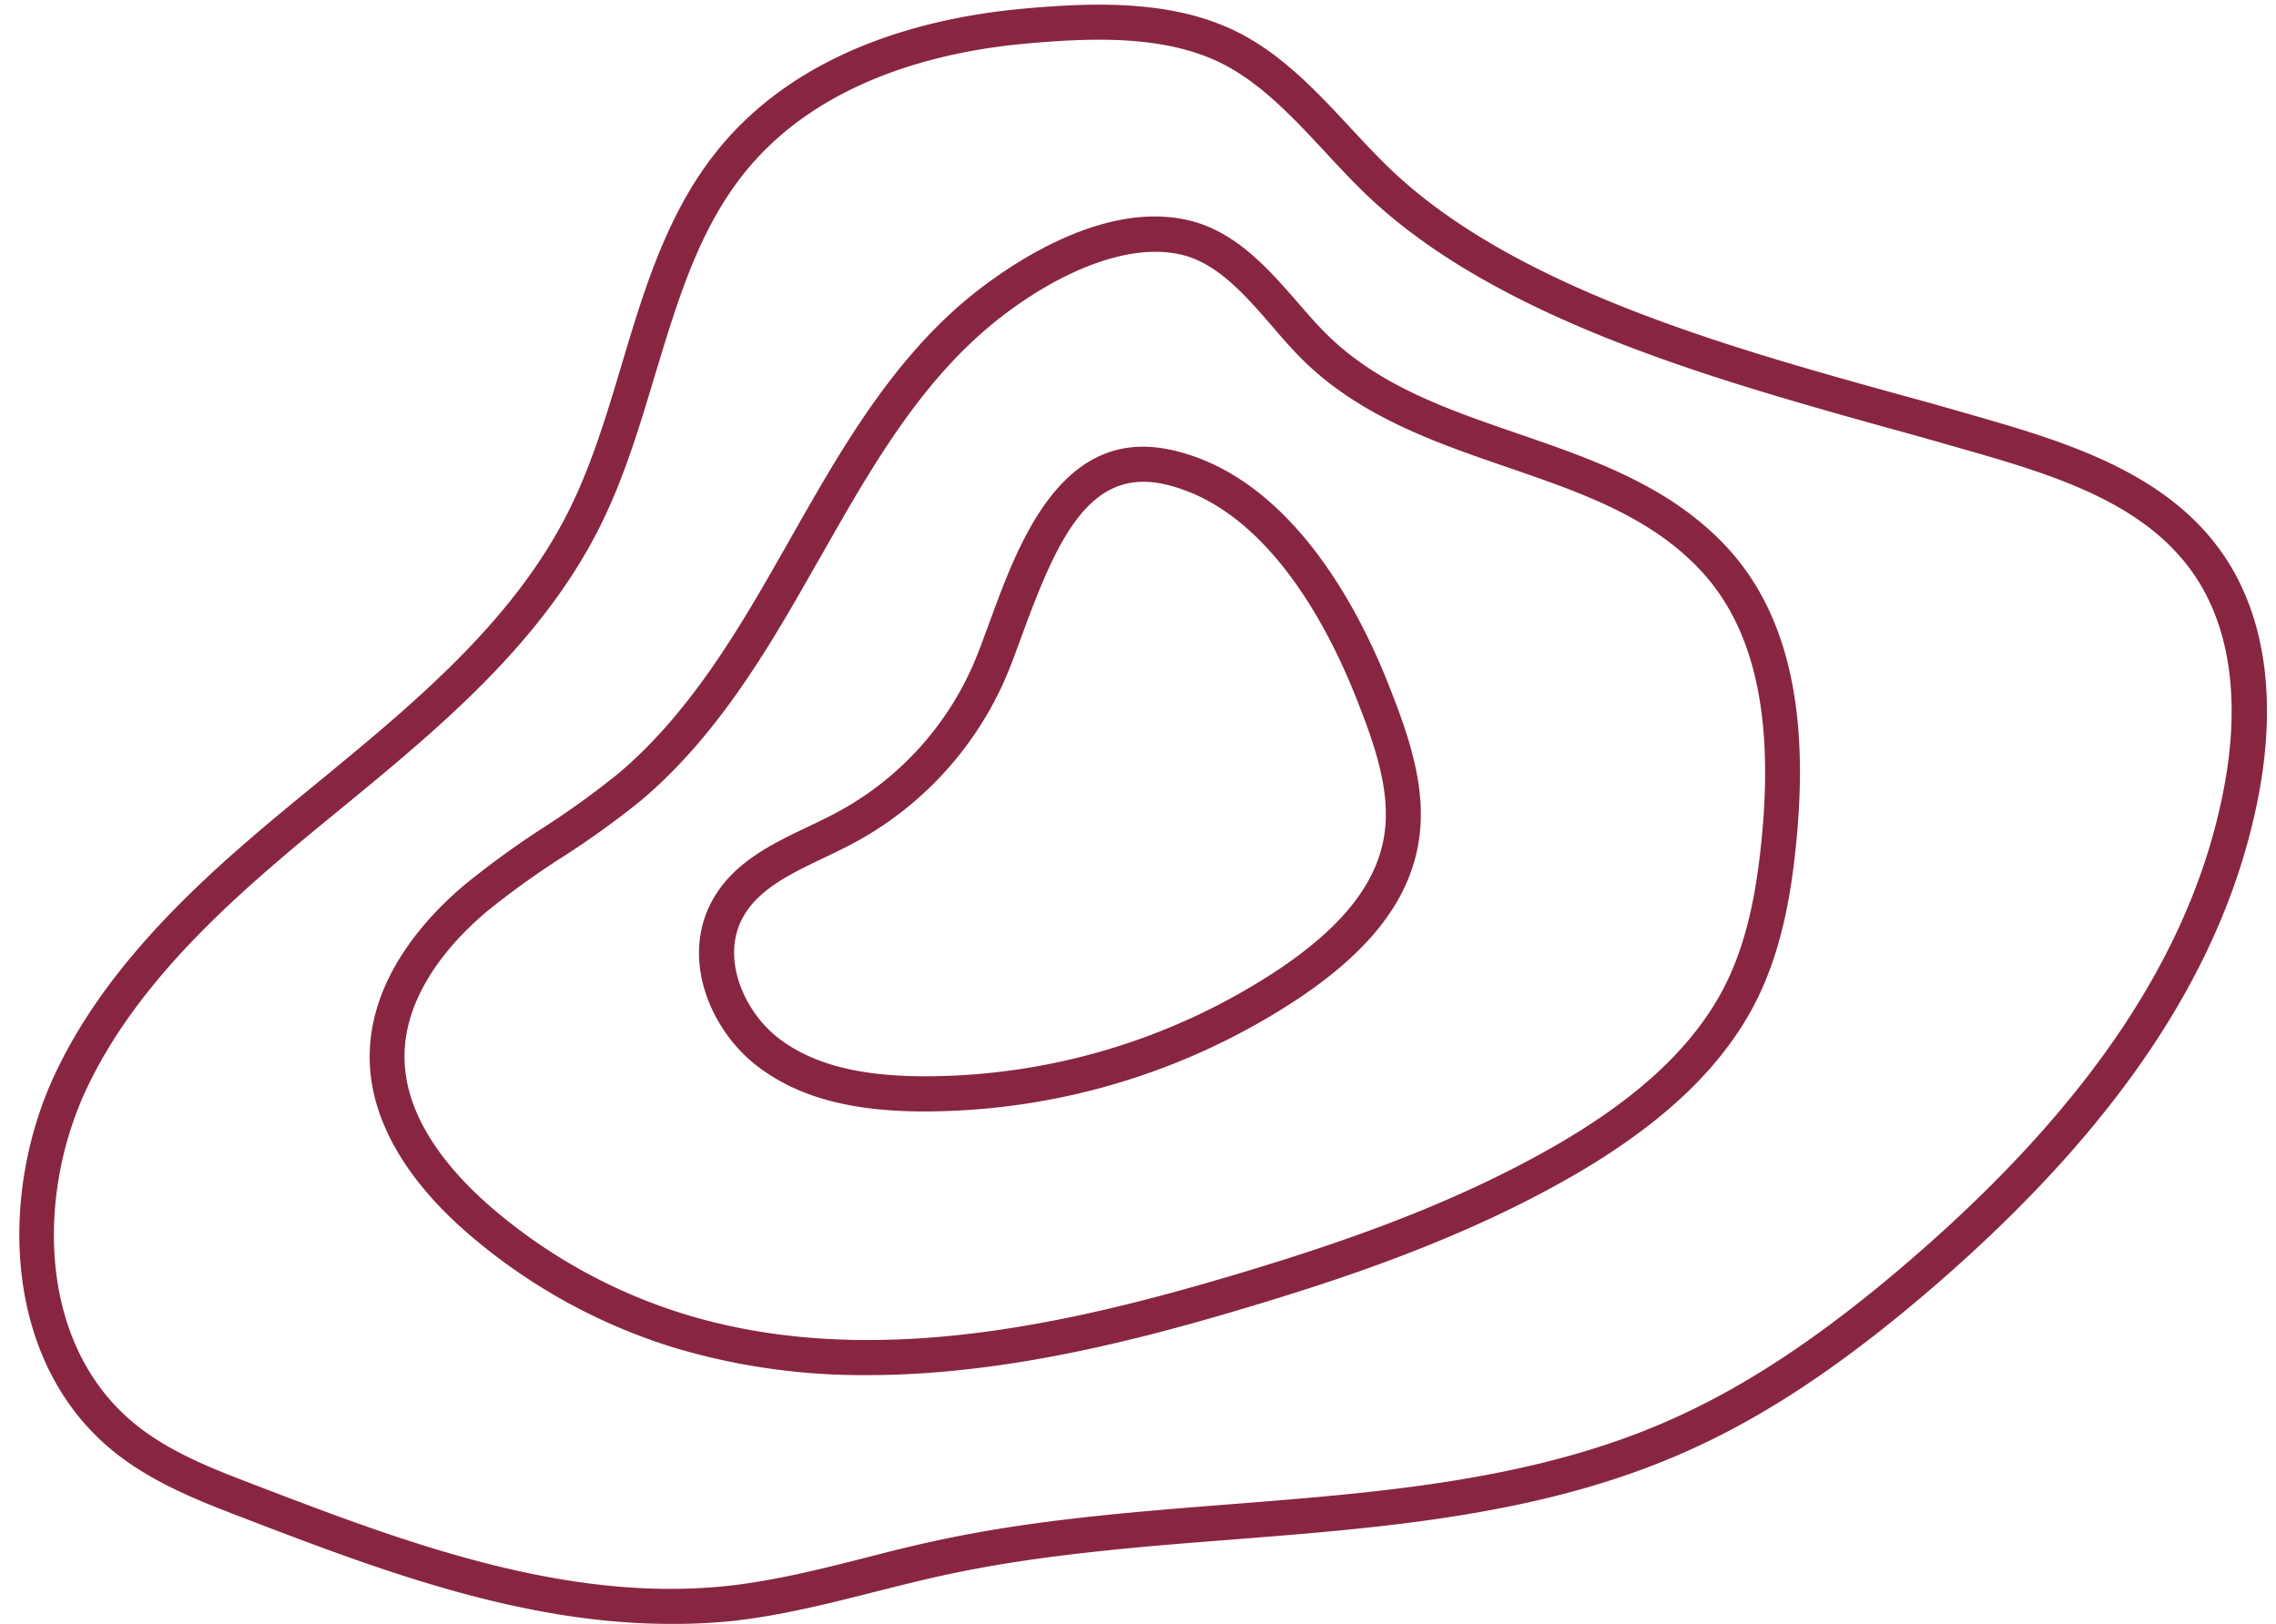
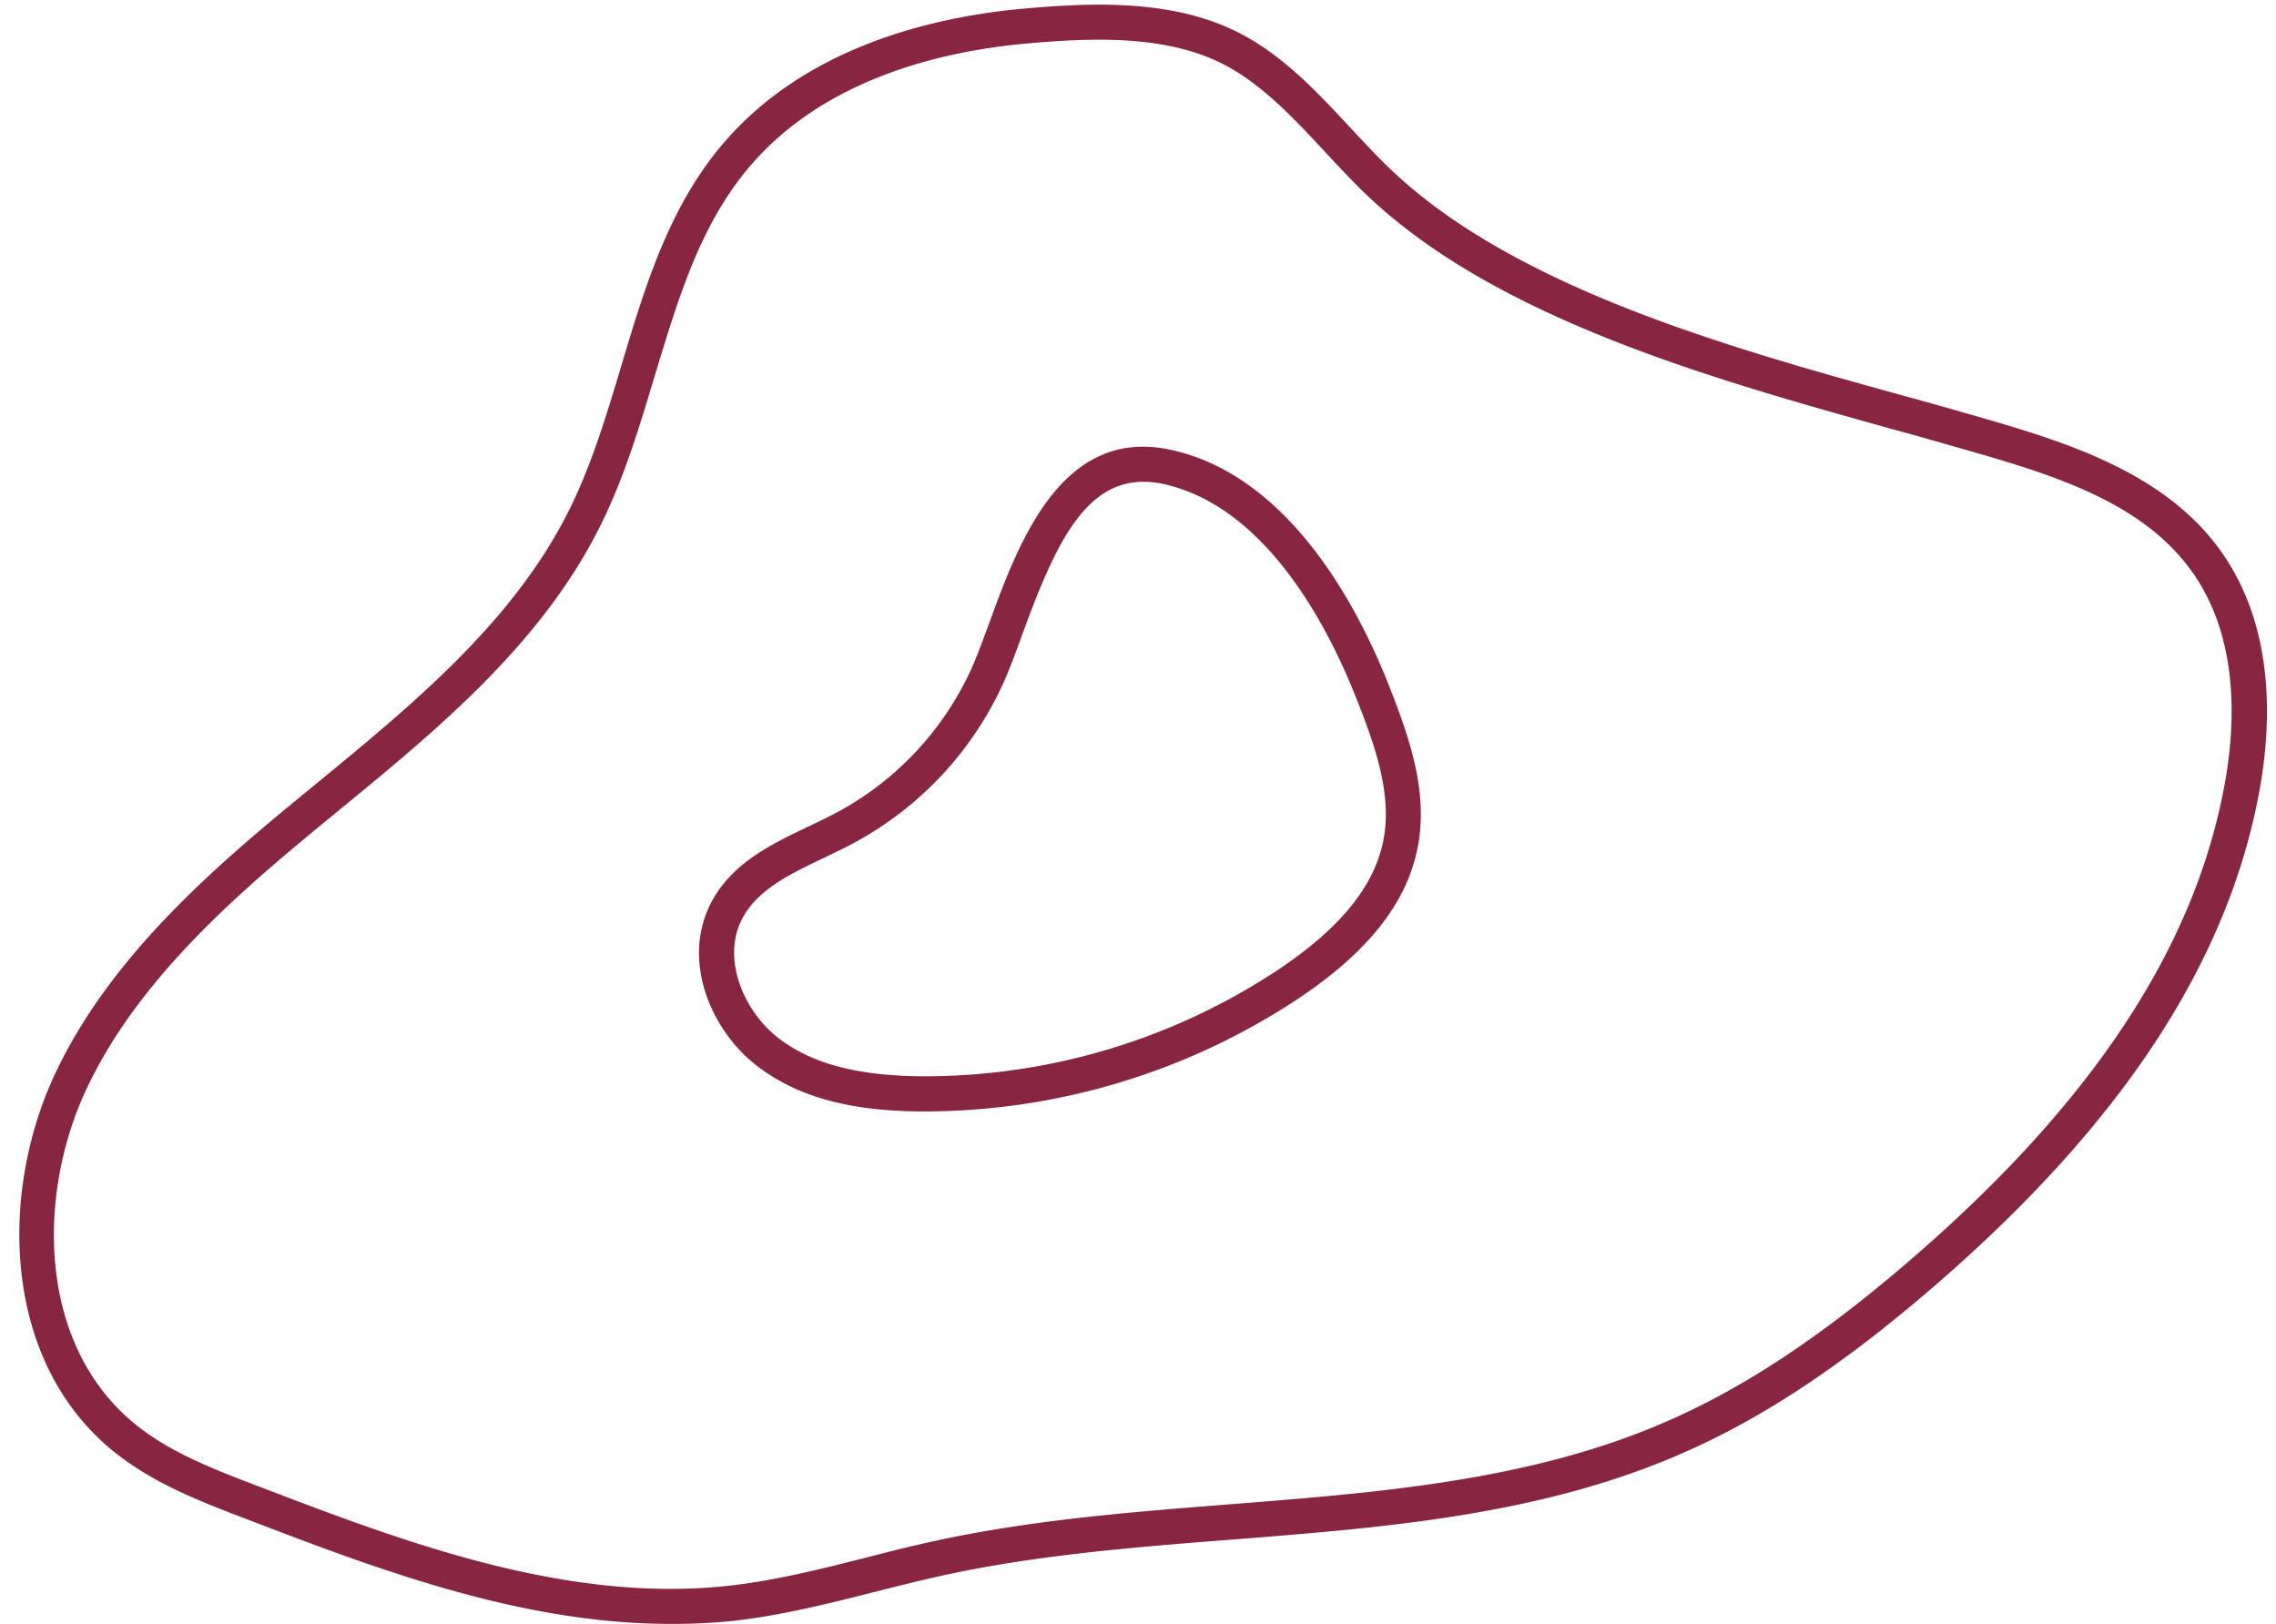
<svg xmlns="http://www.w3.org/2000/svg" fill="#000000" height="278.1" preserveAspectRatio="xMidYMid meet" version="1" viewBox="-3.3 -0.8 389.7 278.1" width="389.7" zoomAndPan="magnify">
  <g data-name="Layer 2">
    <g data-name="Layer 3 copy" fill="#882642" id="change1_1">
      <path d="M155.22,189.52h-.34c-12.49,0-21.5-2.46-28.35-7.63-8.19-6.17-13.37-18.51-7.87-28.49,3.59-6.53,10.18-9.67,16.55-12.71,1.62-.77,3.14-1.5,4.61-2.28a52.59,52.59,0,0,0,23.27-24.85h0c1-2.22,2-5,3.07-7.9,4.89-13.37,12.27-33.56,31.08-29.42,20.22,4.45,31.9,26.86,37.06,39.81,3.78,9.5,7,18.81,5.13,28.3s-8.49,17.84-20.26,25.73A116.06,116.06,0,0,1,155.22,189.52ZM192.47,81.7c-10.27,0-15.32,11.36-20.68,26-1.1,3-2.14,5.88-3.22,8.29h0a58.55,58.55,0,0,1-25.94,27.7c-1.58.84-3.23,1.63-4.83,2.39-5.77,2.76-11.22,5.36-13.89,10.2-3.87,7,.22,16.27,6.23,20.8,5.76,4.35,13.63,6.39,24.76,6.42a109.67,109.67,0,0,0,60.93-18.43c10.38-7,16.17-14.12,17.72-21.91s-1.26-16-4.83-24.91C224,106.42,213.47,86,196,82.1A16.1,16.1,0,0,0,192.47,81.7Zm-26.64,33.09h0Z" fill="inherit" />
-       <path d="M145.24,234.67a112.35,112.35,0,0,1-33.42-4.79,98.28,98.28,0,0,1-35.11-19.56C65.88,200.91,60.09,190.59,60,180.49c-.16-14,10.19-24.71,16.37-29.88A153.31,153.31,0,0,1,89.61,141a143.79,143.79,0,0,0,13.1-9.46c12.62-10.69,21.19-25.78,28.74-39.09h0l.68-1.19c8.33-14.68,16.94-29.86,30.25-40.94,5-4.12,22.35-17.27,38.16-13.32,7.91,2,13.46,8.36,18.36,14,1.92,2.22,3.75,4.31,5.63,6.09,8.88,8.39,20.21,12.28,32.2,16.41,12.82,4.41,26.08,9,35.76,19.52,10.11,11,14,27.36,11.81,50-.75,7.85-2.19,18-6.69,27.17-5.63,11.42-16,21.35-31.62,30.36-18.8,10.82-39.14,17.59-56.56,22.78C189.54,229.26,167.42,234.67,145.24,234.67ZM136.67,95.45c-7.8,13.75-16.65,29.33-30.08,40.71A147.83,147.83,0,0,1,92.94,146a144.11,144.11,0,0,0-12.76,9.18c-5.37,4.48-14.35,13.72-14.22,25.2C66.09,191,74,200,80.64,205.79a92.35,92.35,0,0,0,33,18.36c31.11,9.65,65,2.1,94.11-6.56,17.09-5.09,37-11.71,55.28-22.23,14.59-8.4,24.15-17.49,29.23-27.81,4.08-8.27,5.4-17.75,6.11-25.09,2-20.81-1.37-35.64-10.26-45.34-8.65-9.42-20.62-13.54-33.29-17.9-12.07-4.15-24.55-8.44-34.37-17.72-2.1-2-4.1-4.29-6-6.52-4.53-5.22-9.21-10.61-15.28-12.12C188.7,40.27,175.3,47.42,166.22,55c-12.47,10.38-20.81,25.08-28.87,39.29Z" fill="inherit" />
      <path d="M111.45,277.27c-25.74,0-50.68-9.56-73-18.12-7.45-2.85-15.9-6.09-22.68-11.72C-3,231.83-3.34,203.32,6.07,183.21c9.9-21.18,29.13-37,44.58-49.65,16.74-13.74,34.05-27.95,43.56-47.15,3.82-7.69,6.4-16.3,8.89-24.63,3.94-13.17,8-26.79,17.12-37.65C134.26,7.39,156,2.15,171.75.7c13.14-1.21,26.83-1.49,37.94,4.57,7.21,3.94,12.83,10,18.27,15.85,2.51,2.7,4.89,5.26,7.4,7.6,21.24,19.87,57.46,30,86.56,38.05,3.68,1,7.27,2,10.72,3l.84.24c15.77,4.51,33.64,9.61,43.6,23.74,9.25,13.12,8.58,29.74,6.39,41.37C378,164.13,360,191.55,328.39,219c-15.82,13.72-29.73,23-43.76,29.1-24.24,10.6-51,12.69-76.8,14.72-16.44,1.28-33.44,2.61-49.57,6.13-3.87.84-7.81,1.84-11.62,2.8-7.89,2-16,4.06-24.35,5A98.83,98.83,0,0,1,111.45,277.27ZM184.86,6c-4.15,0-8.38.29-12.56.67C157.67,8,137.55,12.81,124.82,28h0c-8.31,9.91-12,22.34-16,35.51-2.57,8.57-5.22,17.43-9.26,25.58-10.09,20.35-27.91,35-45.14,49.12-15,12.3-33.62,27.6-42.95,47.55-8.43,18-8.36,43.41,8.09,57.07,6,5,13.63,7.91,21,10.73,24.82,9.51,53,20.28,81,17.17,7.91-.88,15.86-2.89,23.55-4.84,3.85-1,7.84-2,11.81-2.85,16.53-3.6,33.74-4.94,50.38-6.25,25.34-2,51.55-4,74.87-14.23,13.46-5.88,26.88-14.82,42.23-28.13,30.54-26.48,47.91-52.78,53.11-80.4,2-10.49,2.65-25.39-5.4-36.81-8.73-12.39-24.8-17-40.33-21.42l-.85-.24c-3.44-1-7-2-10.68-3C290.58,64.27,253.57,54,231.26,33.11c-2.67-2.5-5.22-5.25-7.69-7.91-5.12-5.5-10.41-11.2-16.76-14.66S192.81,6,184.86,6ZM122.52,26.06h0Z" fill="inherit" />
    </g>
  </g>
</svg>